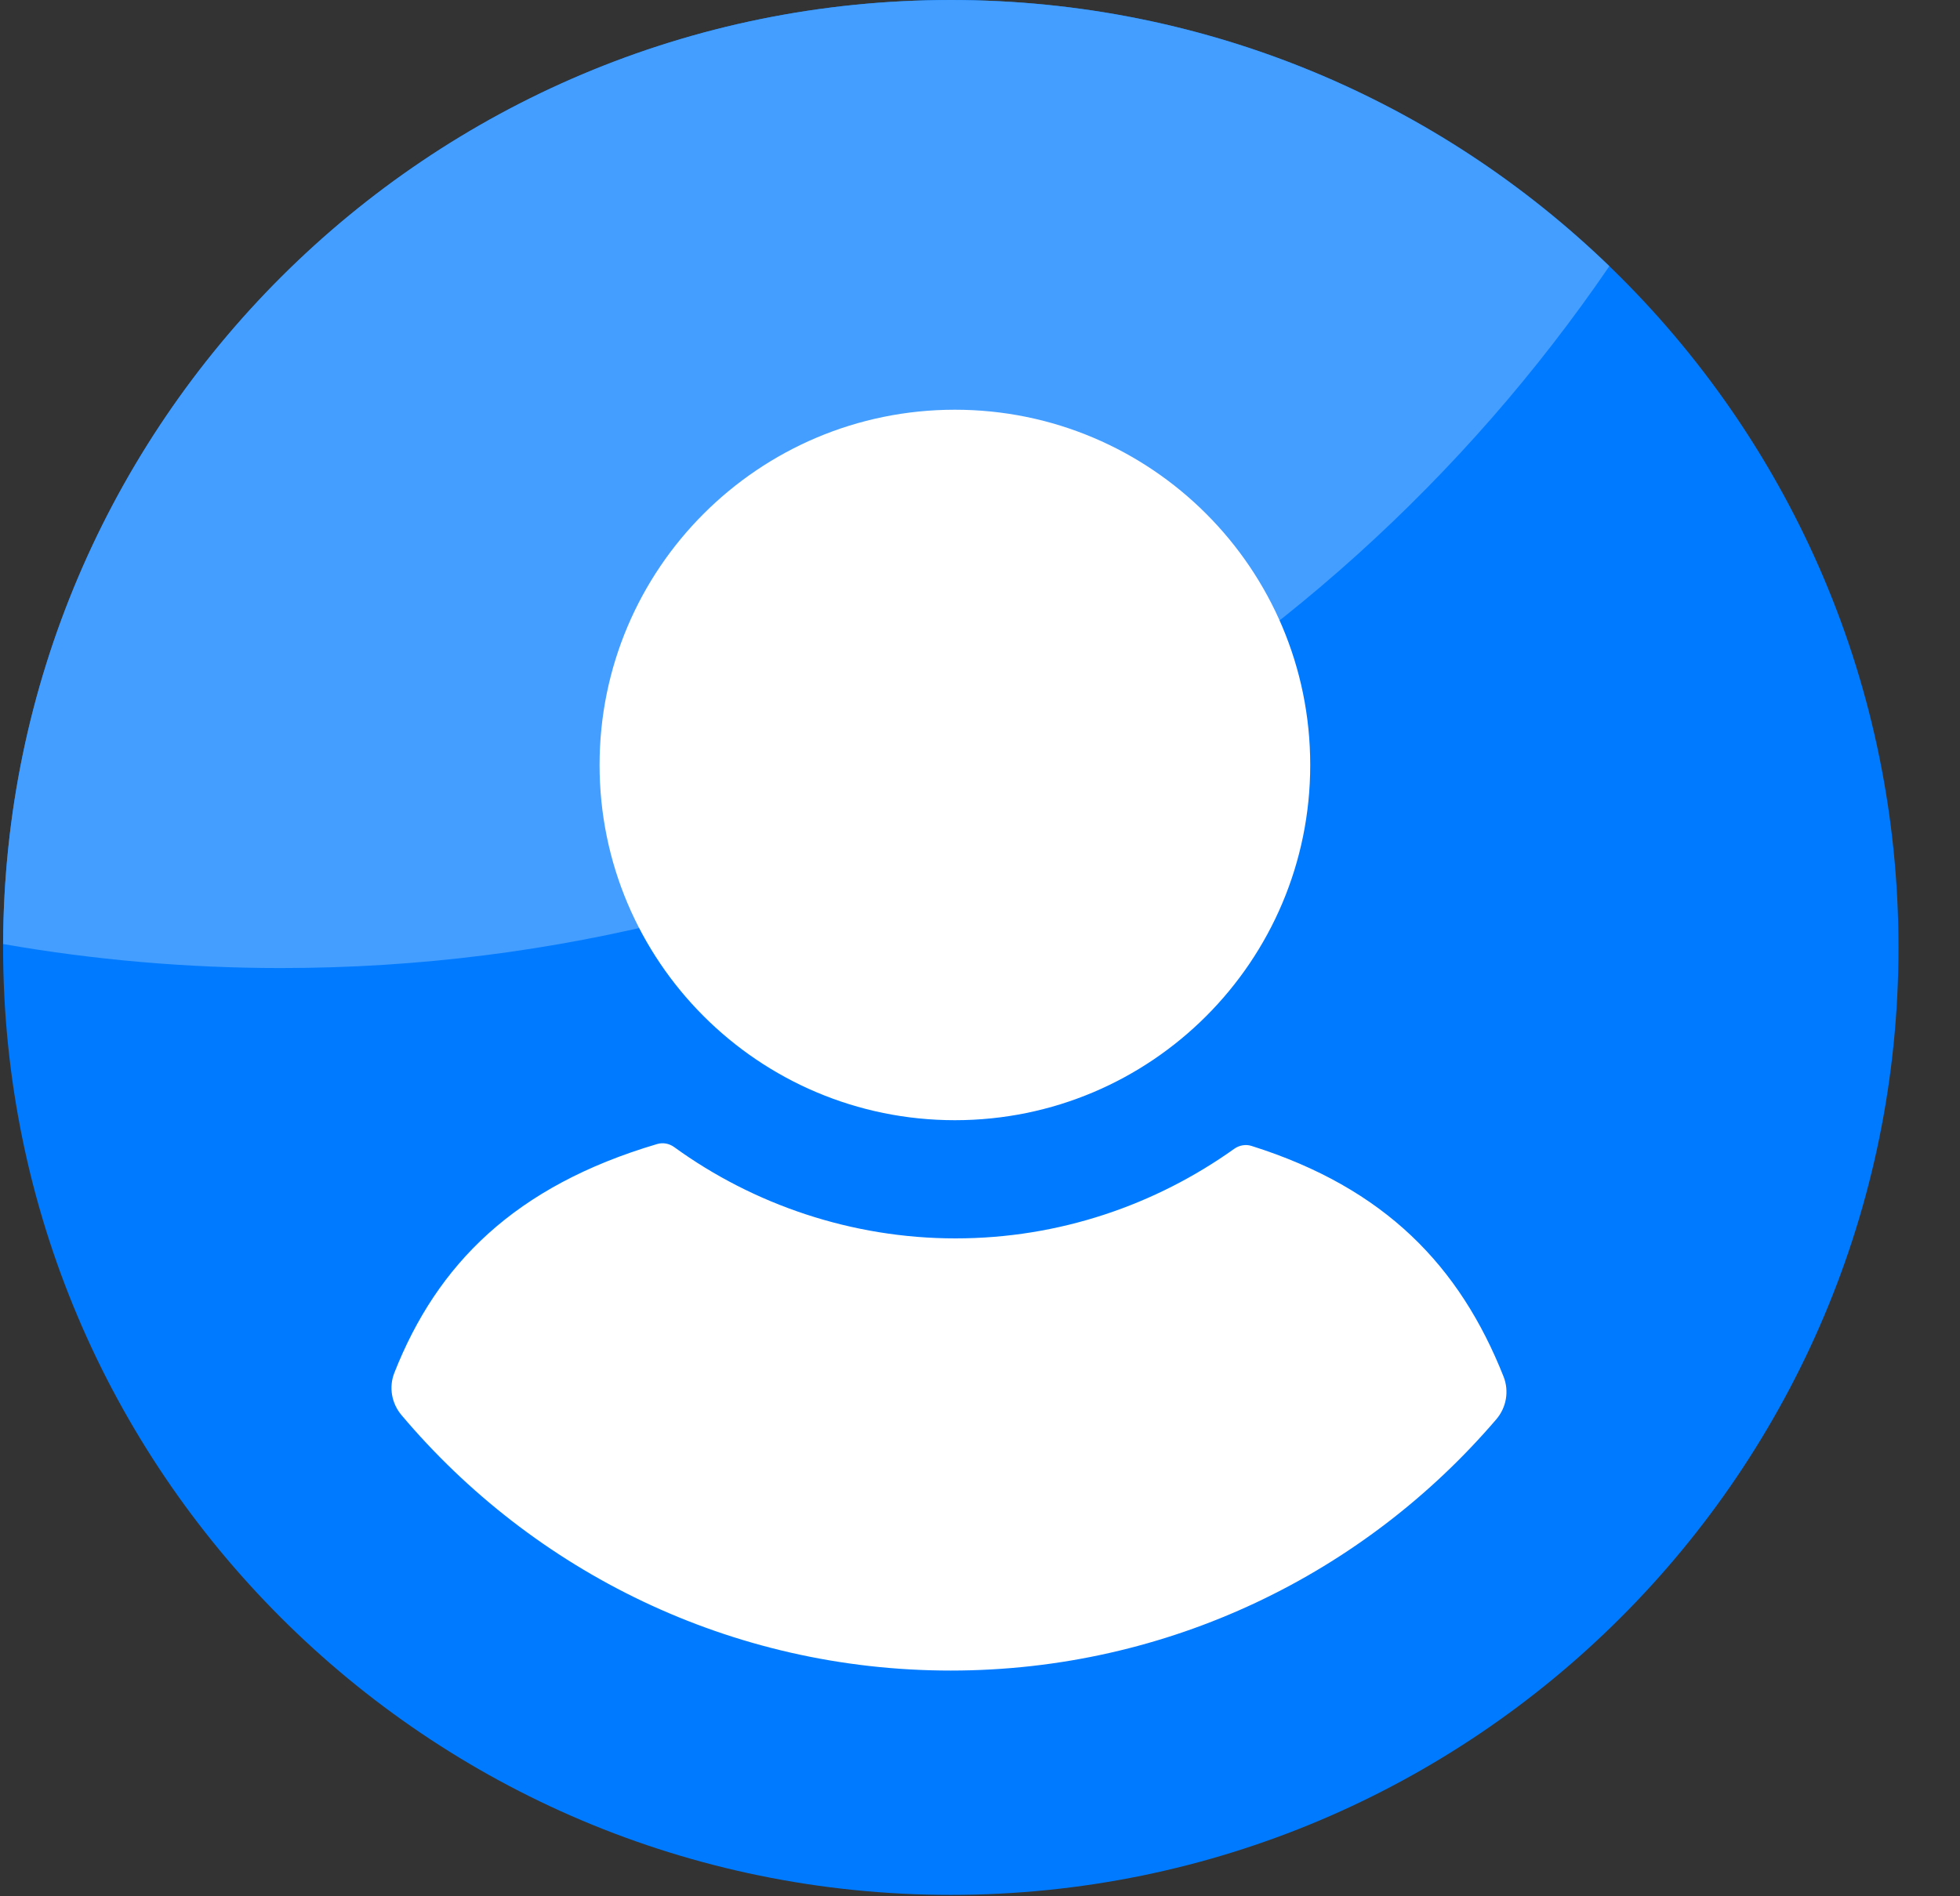
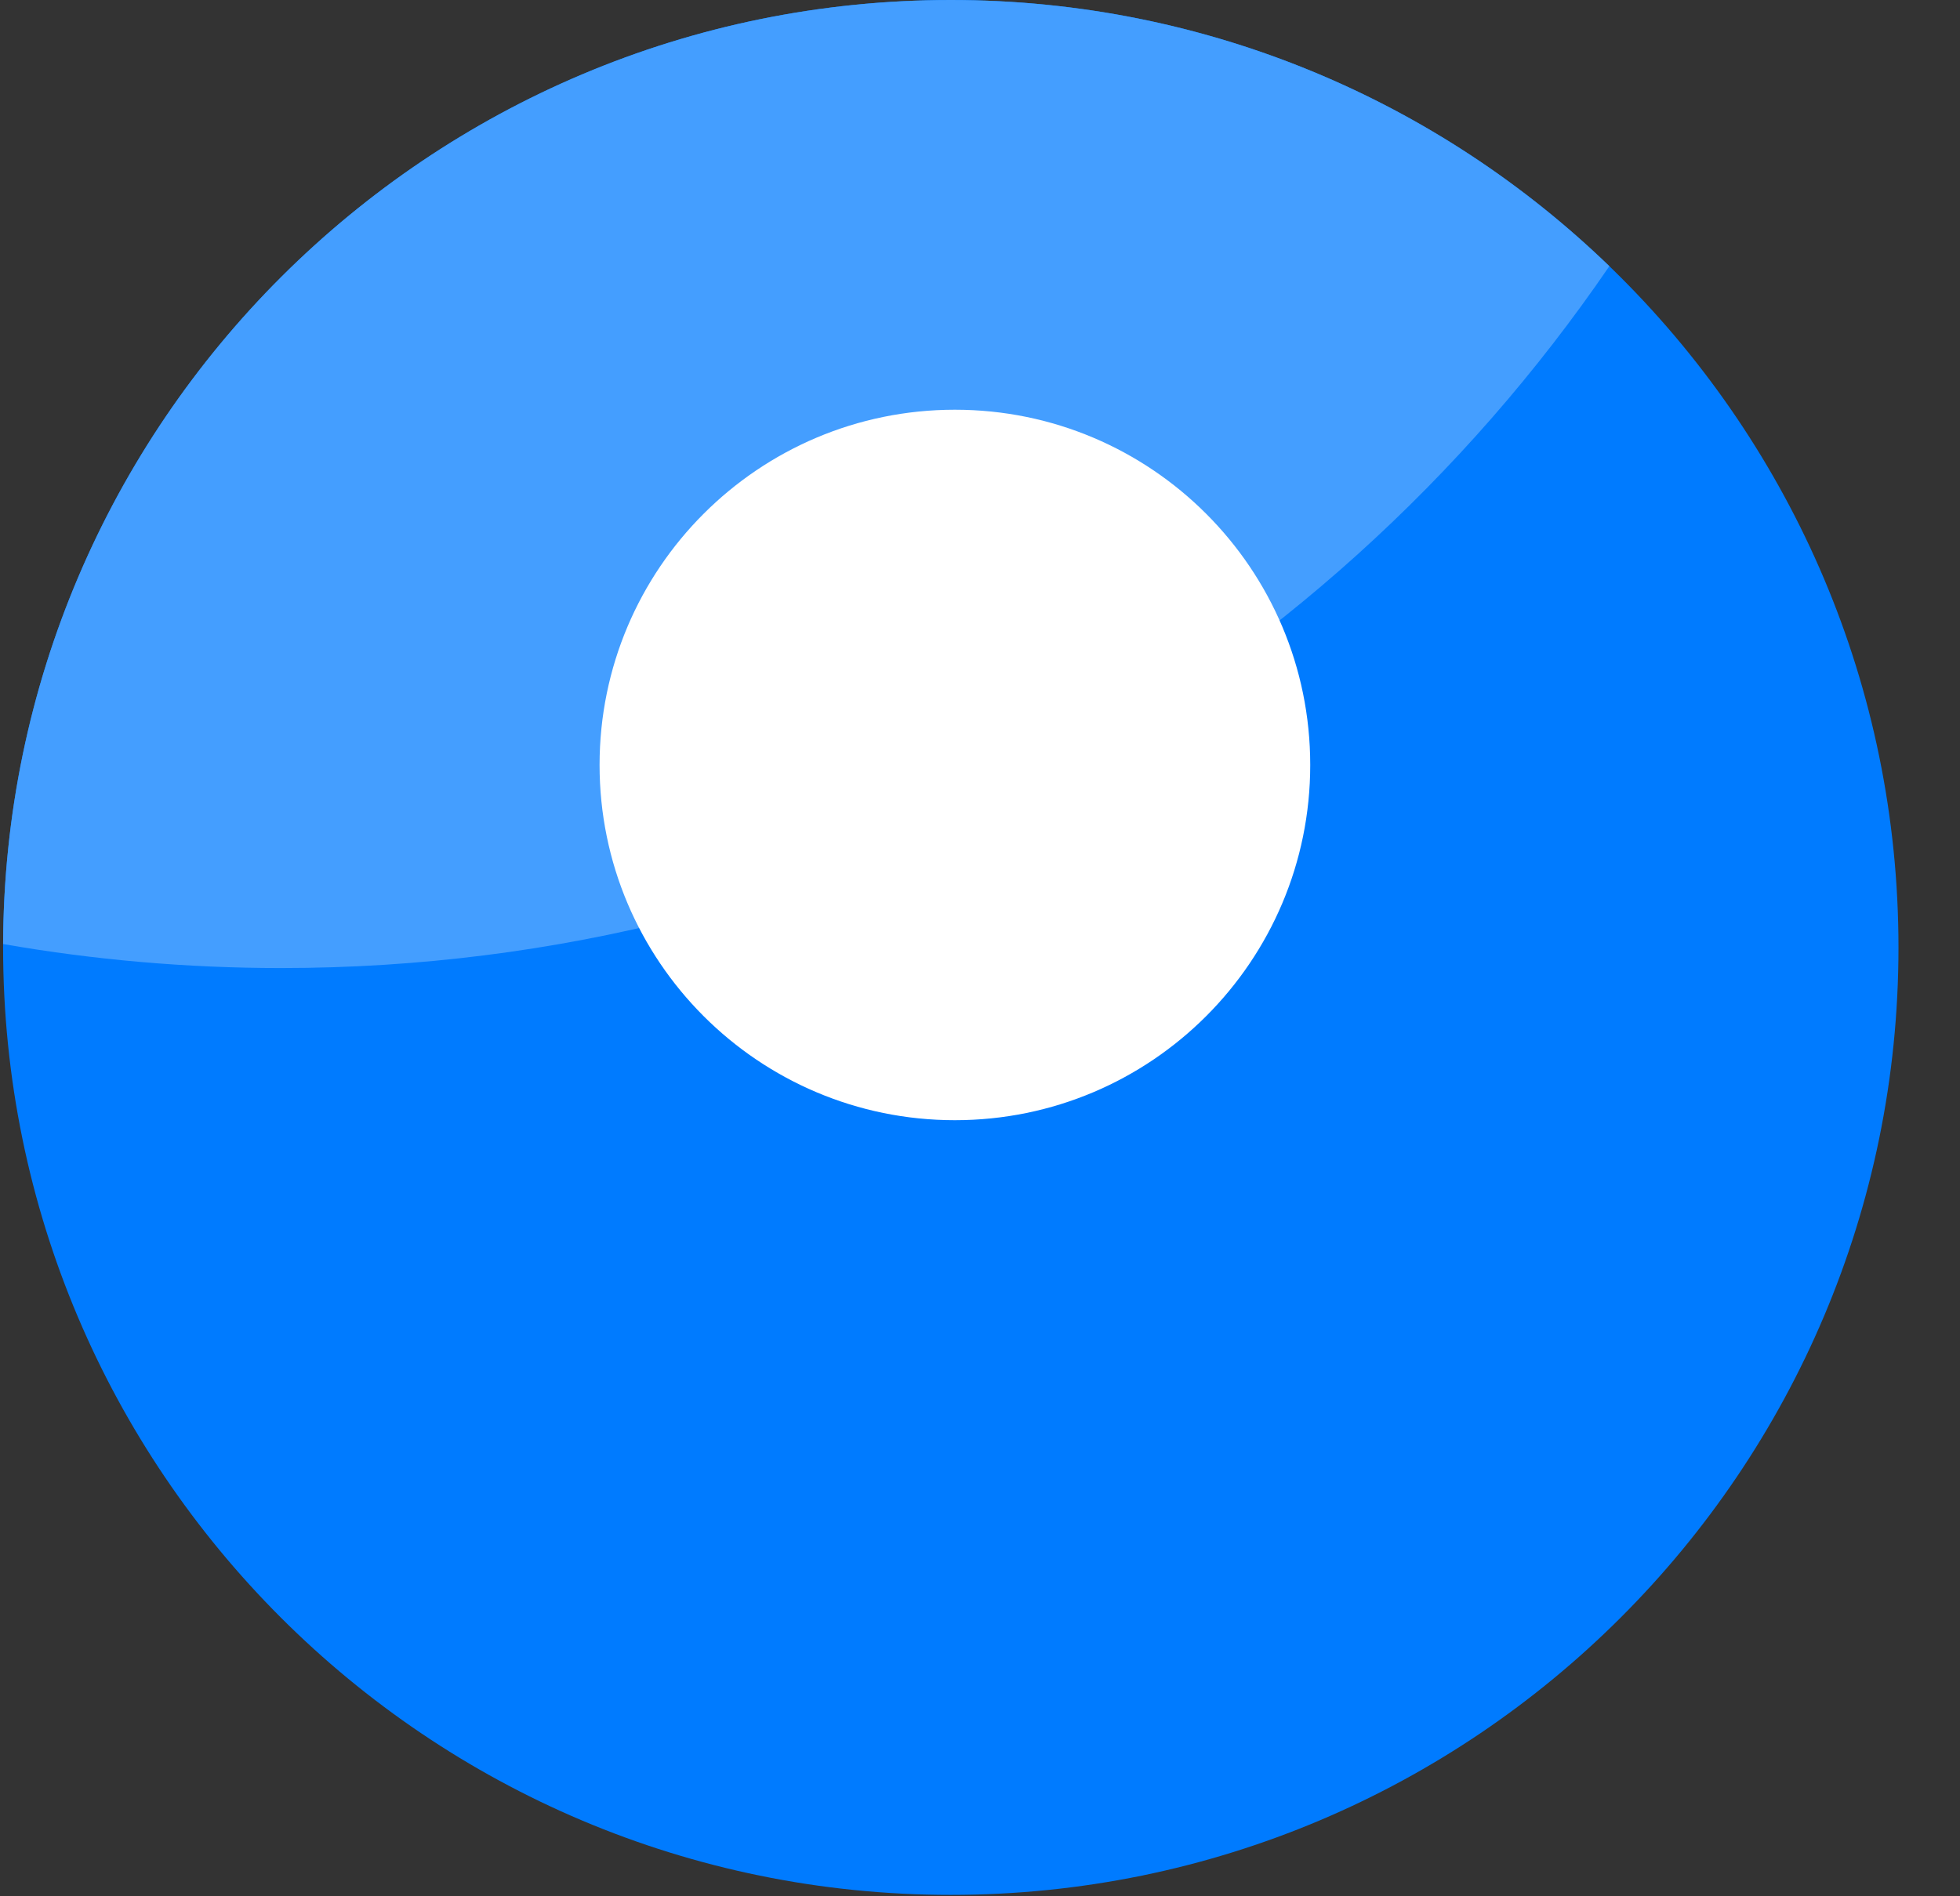
<svg xmlns="http://www.w3.org/2000/svg" width="31" height="30" viewBox="0 0 31 30" fill="none">
  <rect x="0" y="0" width="31" height="30" fill="#333333" stroke="none" />
  <g clip-path="url(#clip0_2468_719)">
    <path d="M30.027 14.989C30.027 23.267 23.316 29.978 15.038 29.978C6.76 29.978 0.049 23.267 0.049 14.989C0.049 6.711 6.76 0 15.038 0C23.316 0 30.027 6.711 30.027 14.989Z" fill="#007BFF" />
    <path d="M25.454 4.211C20.878 10.914 13.177 15.315 4.448 15.315C2.948 15.315 1.478 15.185 0.049 14.935C0.078 6.682 6.778 0 15.038 0C19.085 0 22.757 1.604 25.454 4.211Z" fill="#449EFF" />
-     <path d="M6.349 22.386C6.193 22.2 6.148 21.945 6.237 21.719C6.913 20.002 8.143 18.764 10.394 18.099C10.486 18.072 10.586 18.091 10.664 18.148C11.914 19.055 13.472 19.592 15.112 19.592C16.751 19.592 18.274 19.064 19.522 18.174C19.601 18.118 19.702 18.1 19.794 18.129C21.913 18.796 23.091 20.038 23.781 21.779C23.871 22.008 23.826 22.267 23.666 22.454C21.584 24.887 18.49 26.429 15.037 26.429C11.551 26.429 8.432 24.858 6.349 22.386Z" fill="white" />
    <path d="M15.103 17.722C18.207 17.722 20.723 15.206 20.723 12.102C20.723 8.998 18.207 6.482 15.103 6.482C11.999 6.482 9.483 8.998 9.483 12.102C9.483 15.206 11.999 17.722 15.103 17.722Z" fill="white" />
  </g>
  <defs>
    <clipPath id="clip0_2468_719">
      <rect width="30" height="30" fill="white" transform="translate(0.03)" />
    </clipPath>
  </defs>
</svg>